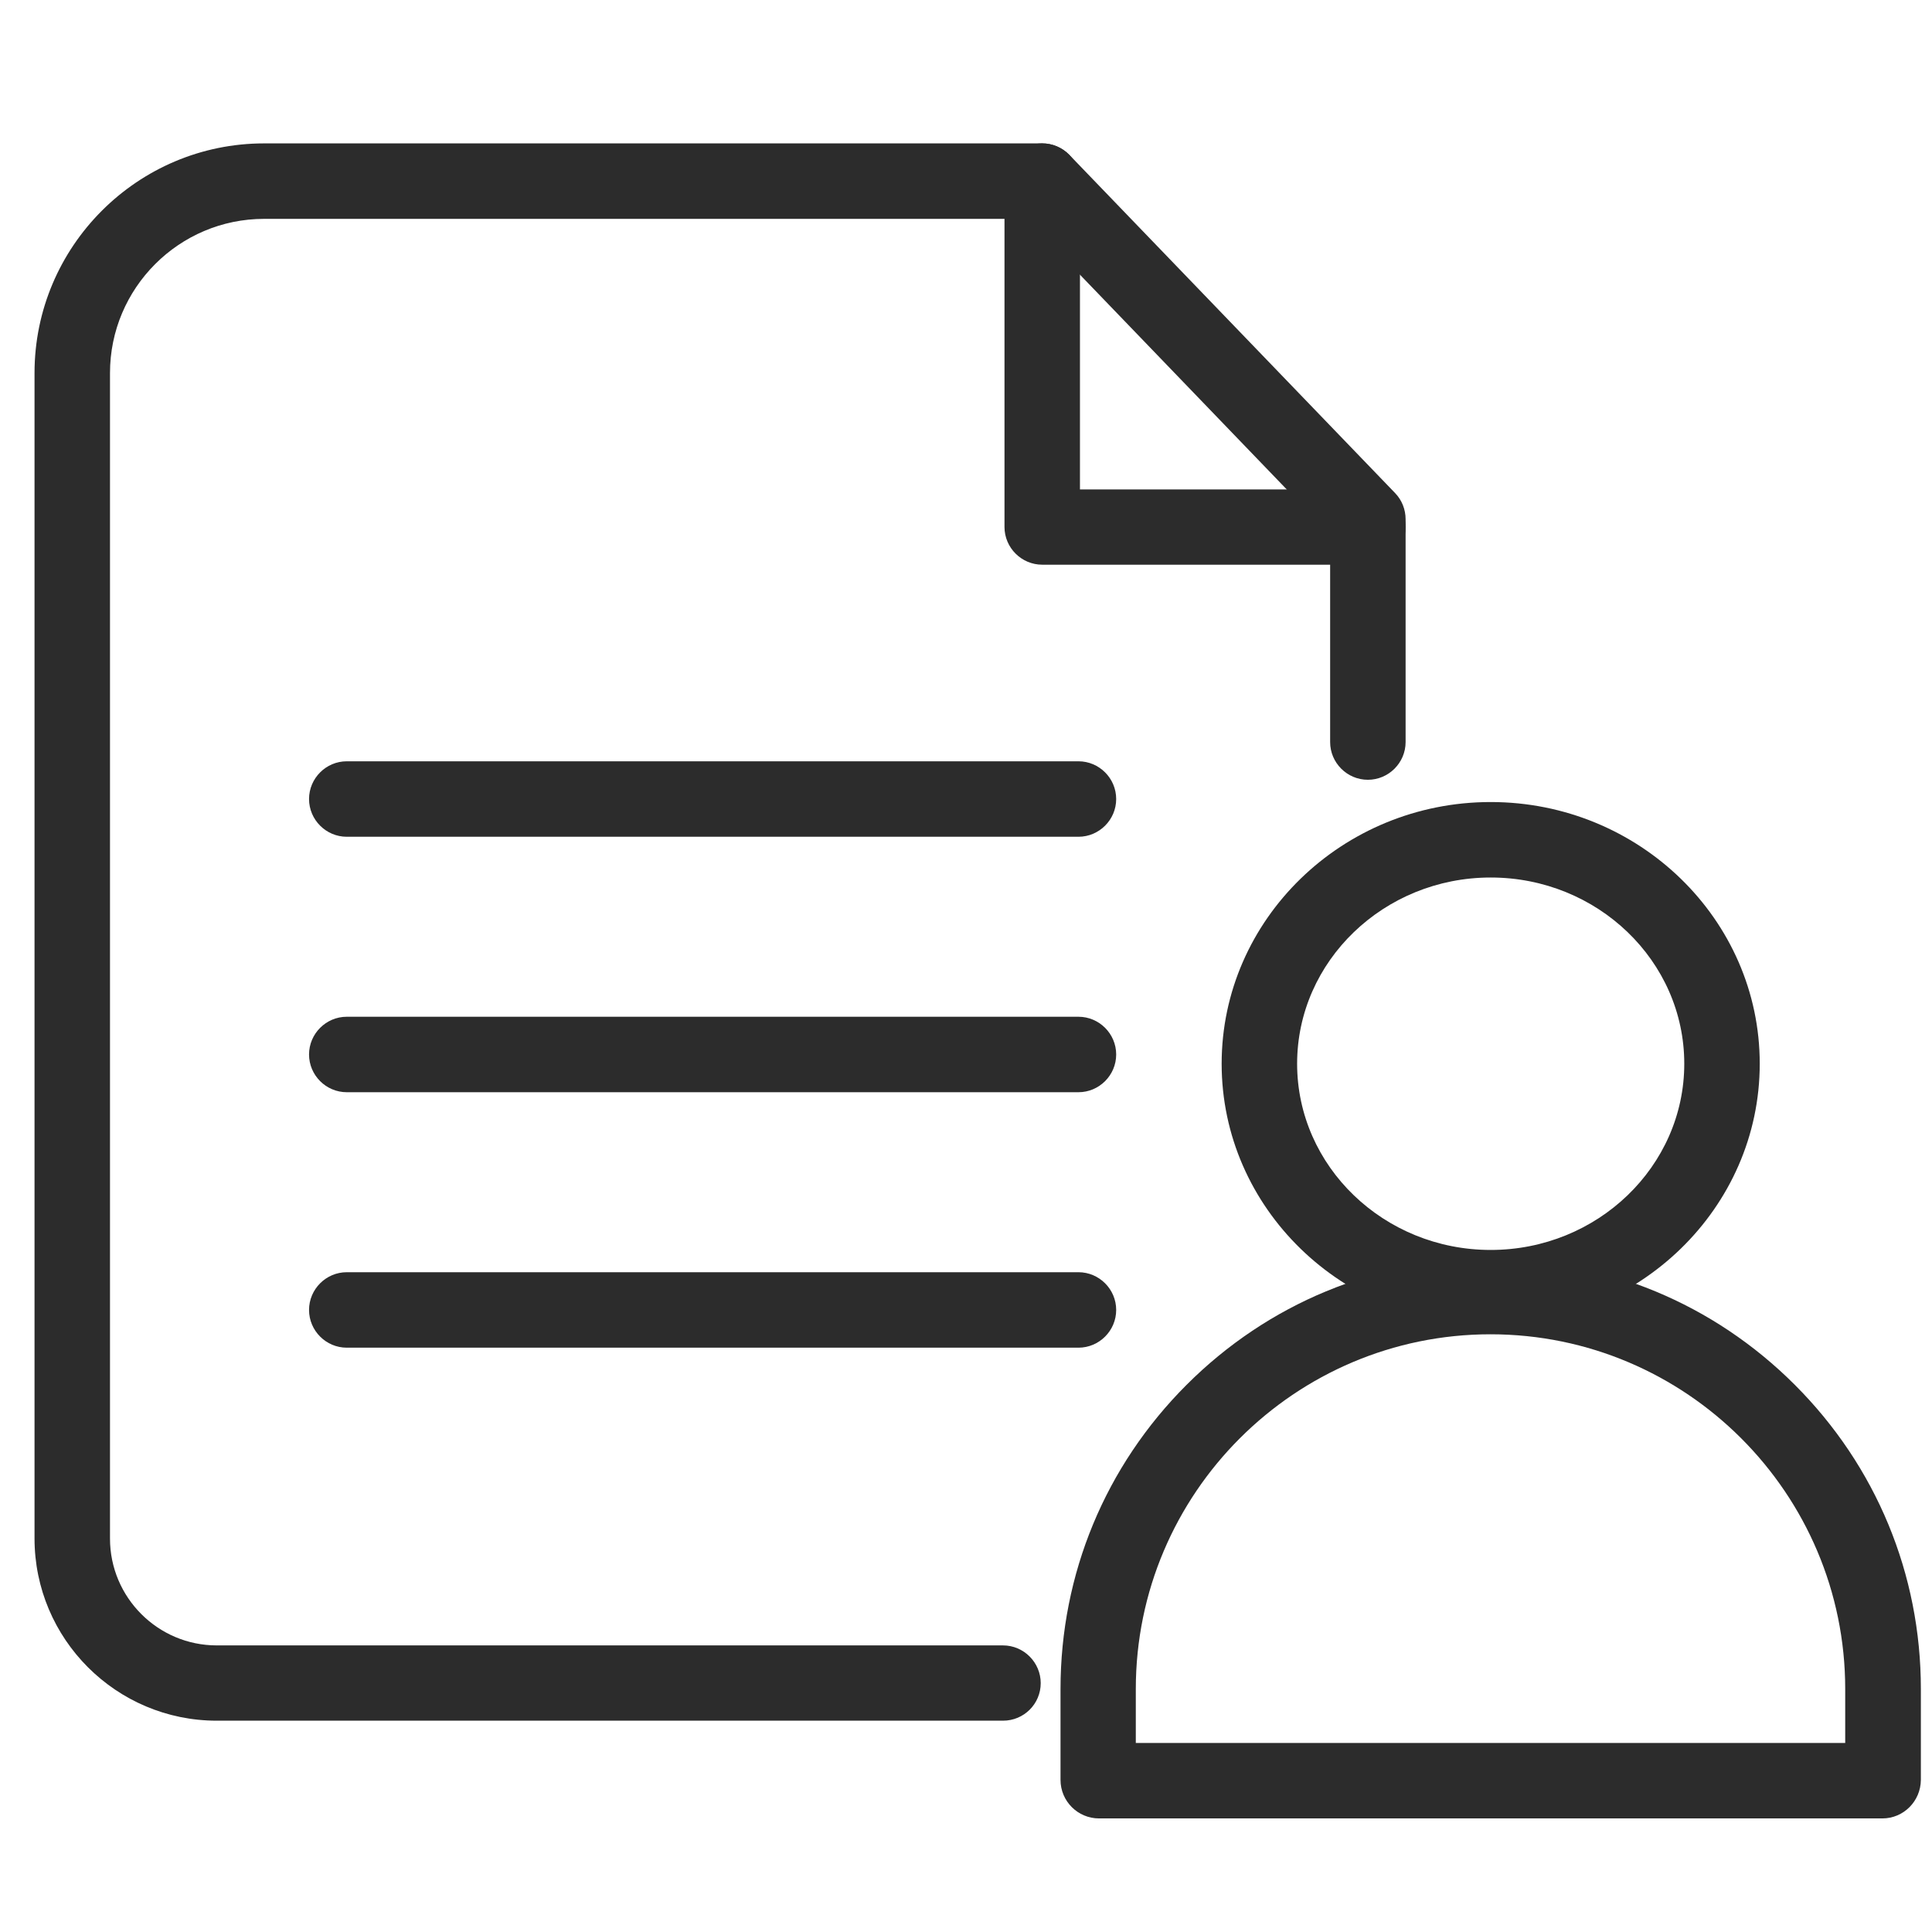
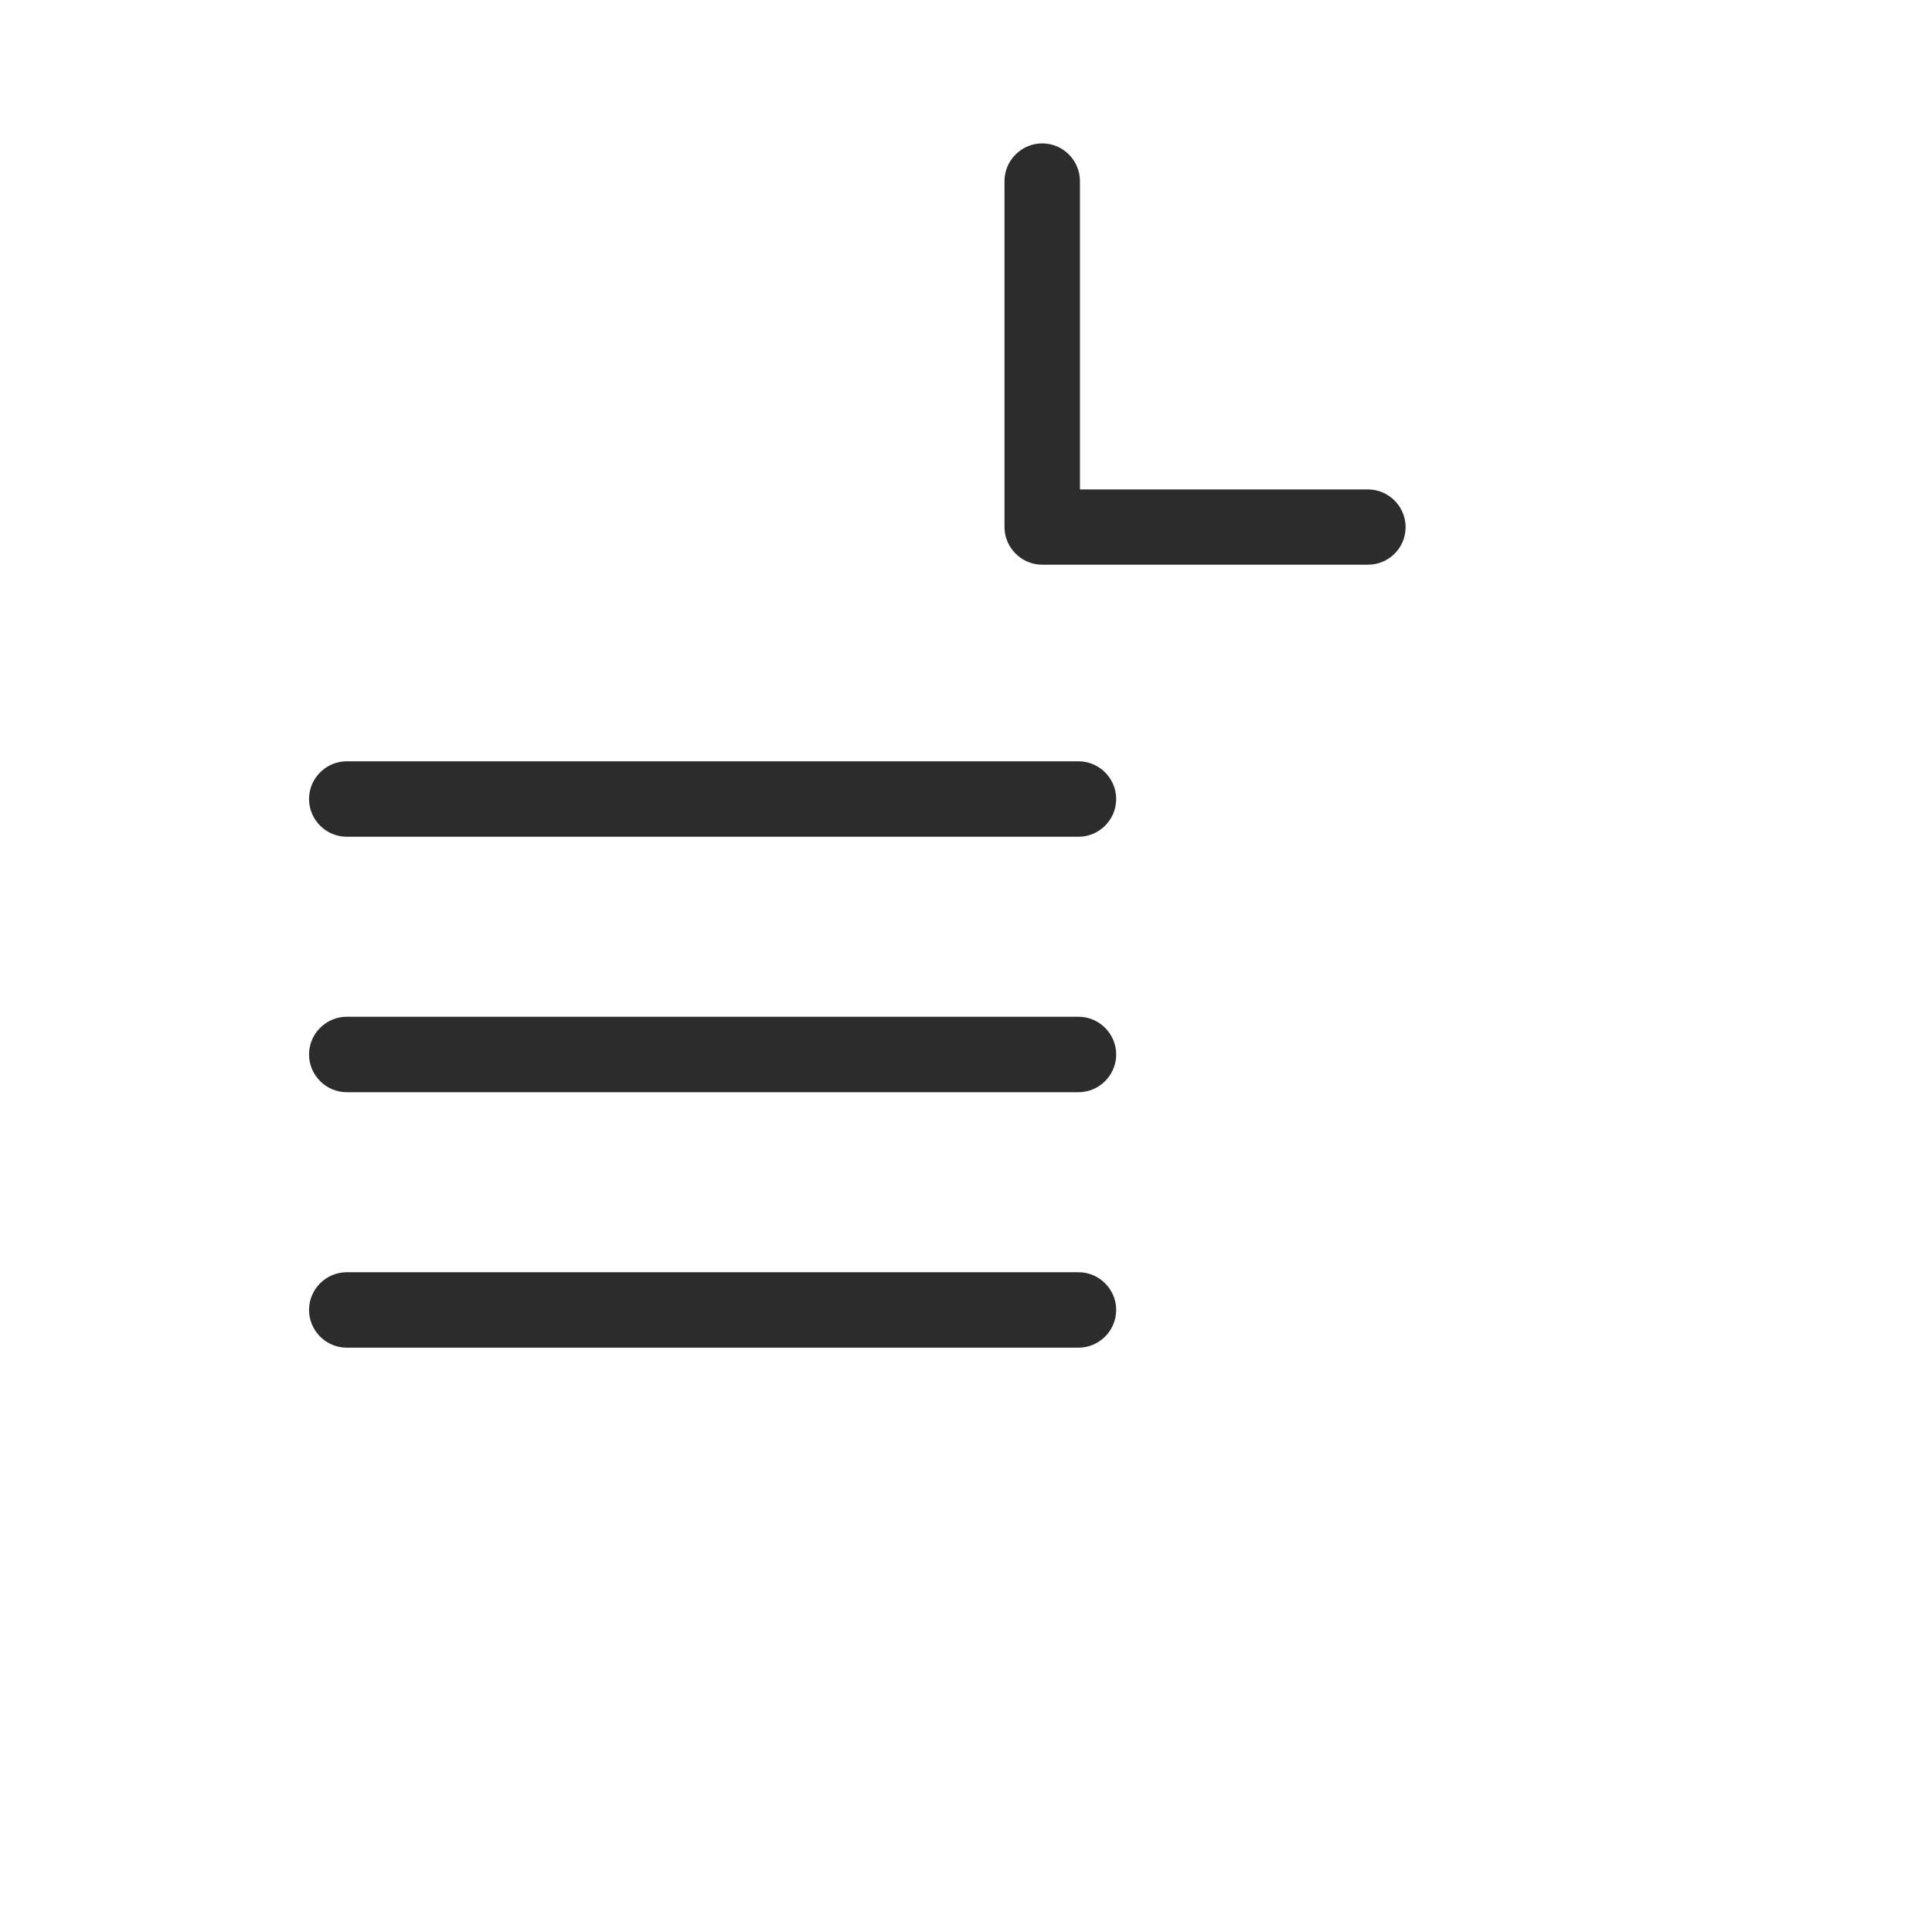
<svg xmlns="http://www.w3.org/2000/svg" t="1736760499633" class="icon" viewBox="0 0 1024 1024" version="1.1" p-id="5509" width="200" height="200">
-   <path d="M790.1 702.5c-78.6 0-142.6-62.2-142.6-138.7 0-76.5 64-138.7 142.6-138.7s142.6 62.2 142.6 138.7c0 76.4-64 138.7-142.6 138.7z m0-237.4c-56.6 0-102.6 44.3-102.6 98.7 0 54.4 46 98.7 102.6 98.7 56.6 0 102.6-44.3 102.6-98.7 0-54.5-46-98.7-102.6-98.7z" fill="#2C2C2C" p-id="5510" />
-   <path d="M997.7 963.8H582.5c-11.2 0-20.4-9.1-20.4-20.4v-48.2c0-60.9 23.7-118.1 66.8-161.2 43.1-43.1 100.3-66.8 161.2-66.8 60.9 0 118.1 23.7 161.2 66.8 43.1 43.1 66.8 100.3 66.8 161.2v48.2c-0.1 11.3-9.2 20.4-20.4 20.4z m-395.6-40H978v-28.6c0-103.6-84.3-188-188-188-103.6 0-188 84.3-188 188v28.6z" fill="#2C2C2C" p-id="5511" />
-   <path d="M531.6 912H114.9c-53.3 0-96.6-43.3-96.6-96.6V197.7C18.3 130.6 72.9 76 140 76h412.4c5.4 0 10.6 2.2 14.4 6.1l172.6 179.2c3.6 3.7 5.6 8.7 5.6 13.9v118.1c0 11-9 20-20 20s-20-9-20-20v-110L543.9 116H140c-45.1 0-81.7 36.7-81.7 81.7v617.8c0 31.2 25.4 56.6 56.6 56.6h416.7c11 0 20 9 20 20s-8.9 19.9-20 19.9z" fill="#2C2C2C" p-id="5512" />
  <path d="M571.6 443.5H183.8c-11 0-20-9-20-20s9-20 20-20h387.8c11 0 20 9 20 20s-9 20-20 20z m0 135.4H183.8c-11 0-20-9-20-20s9-20 20-20h387.8c11 0 20 9 20 20s-9 20-20 20z m0 135.4H183.8c-11 0-20-9-20-20s9-20 20-20h387.8c11 0 20 9 20 20s-9 20-20 20z m153.4-415H552.4c-11 0-20-9-20-20V96c0-11 9-20 20-20s20 9 20 20v163.4H725c11 0 20 9 20 20s-8.9 19.9-20 19.9z" fill="#2C2C2C" p-id="5513" />
</svg>